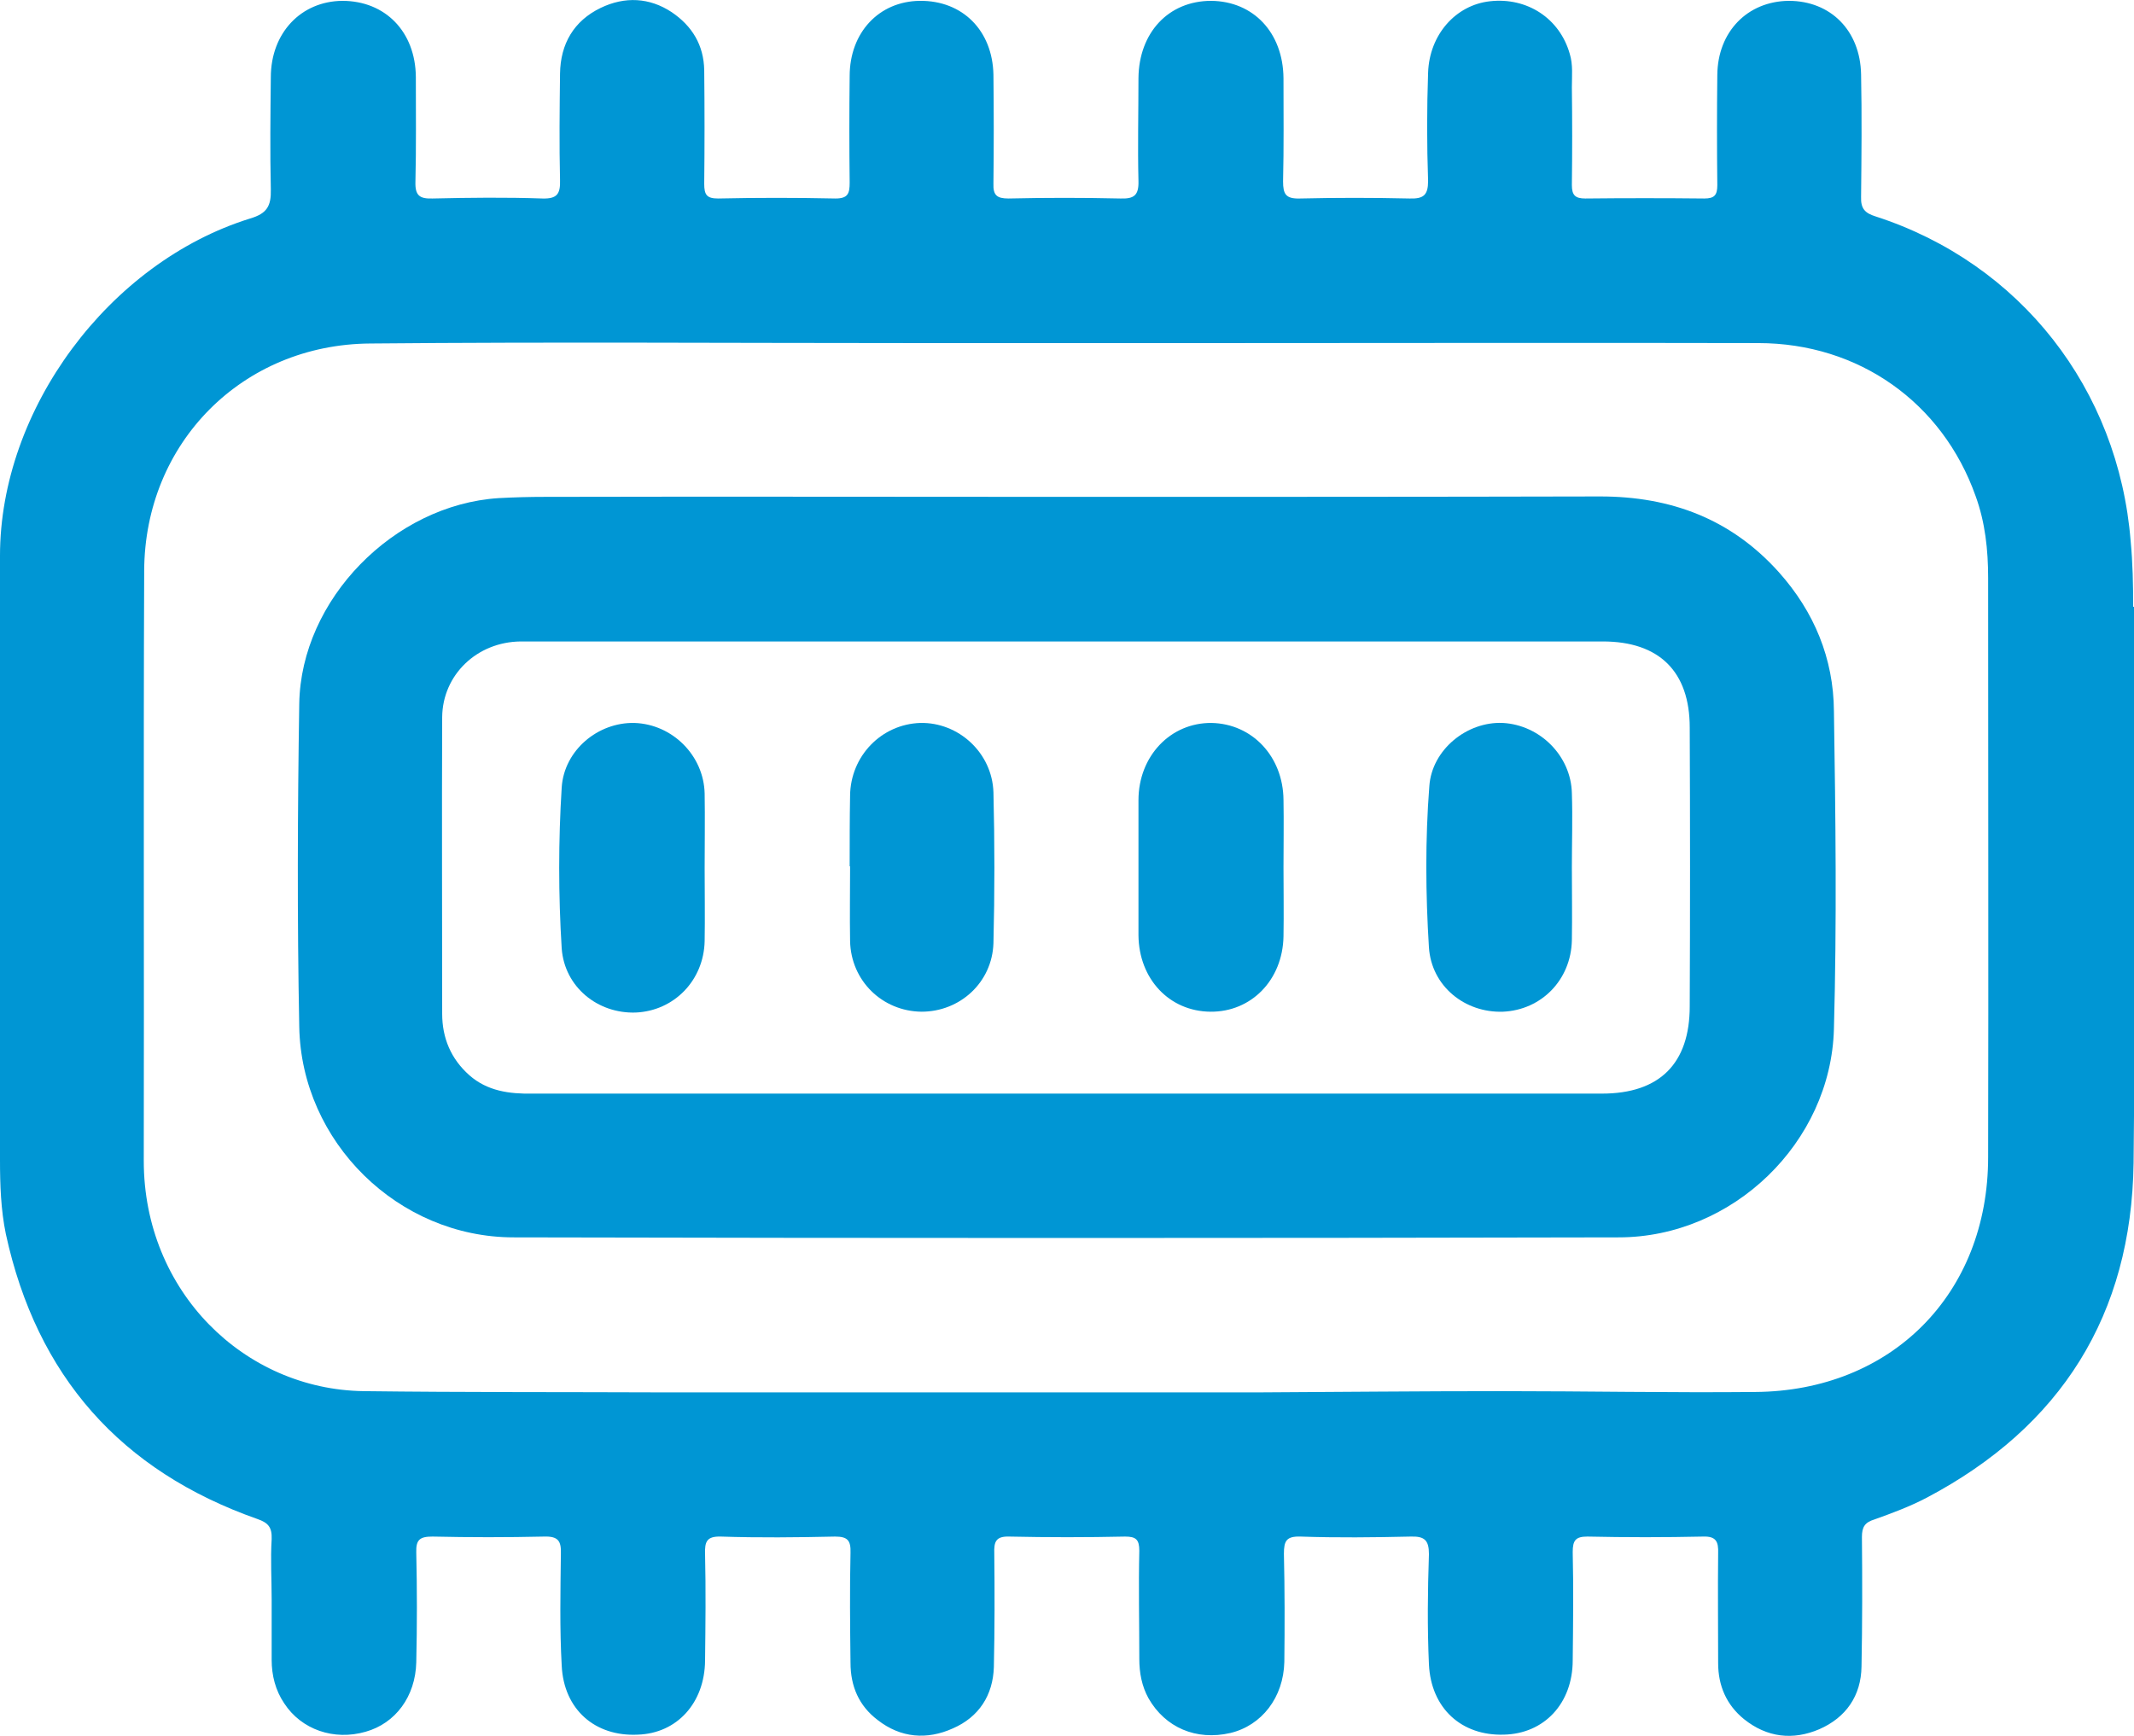
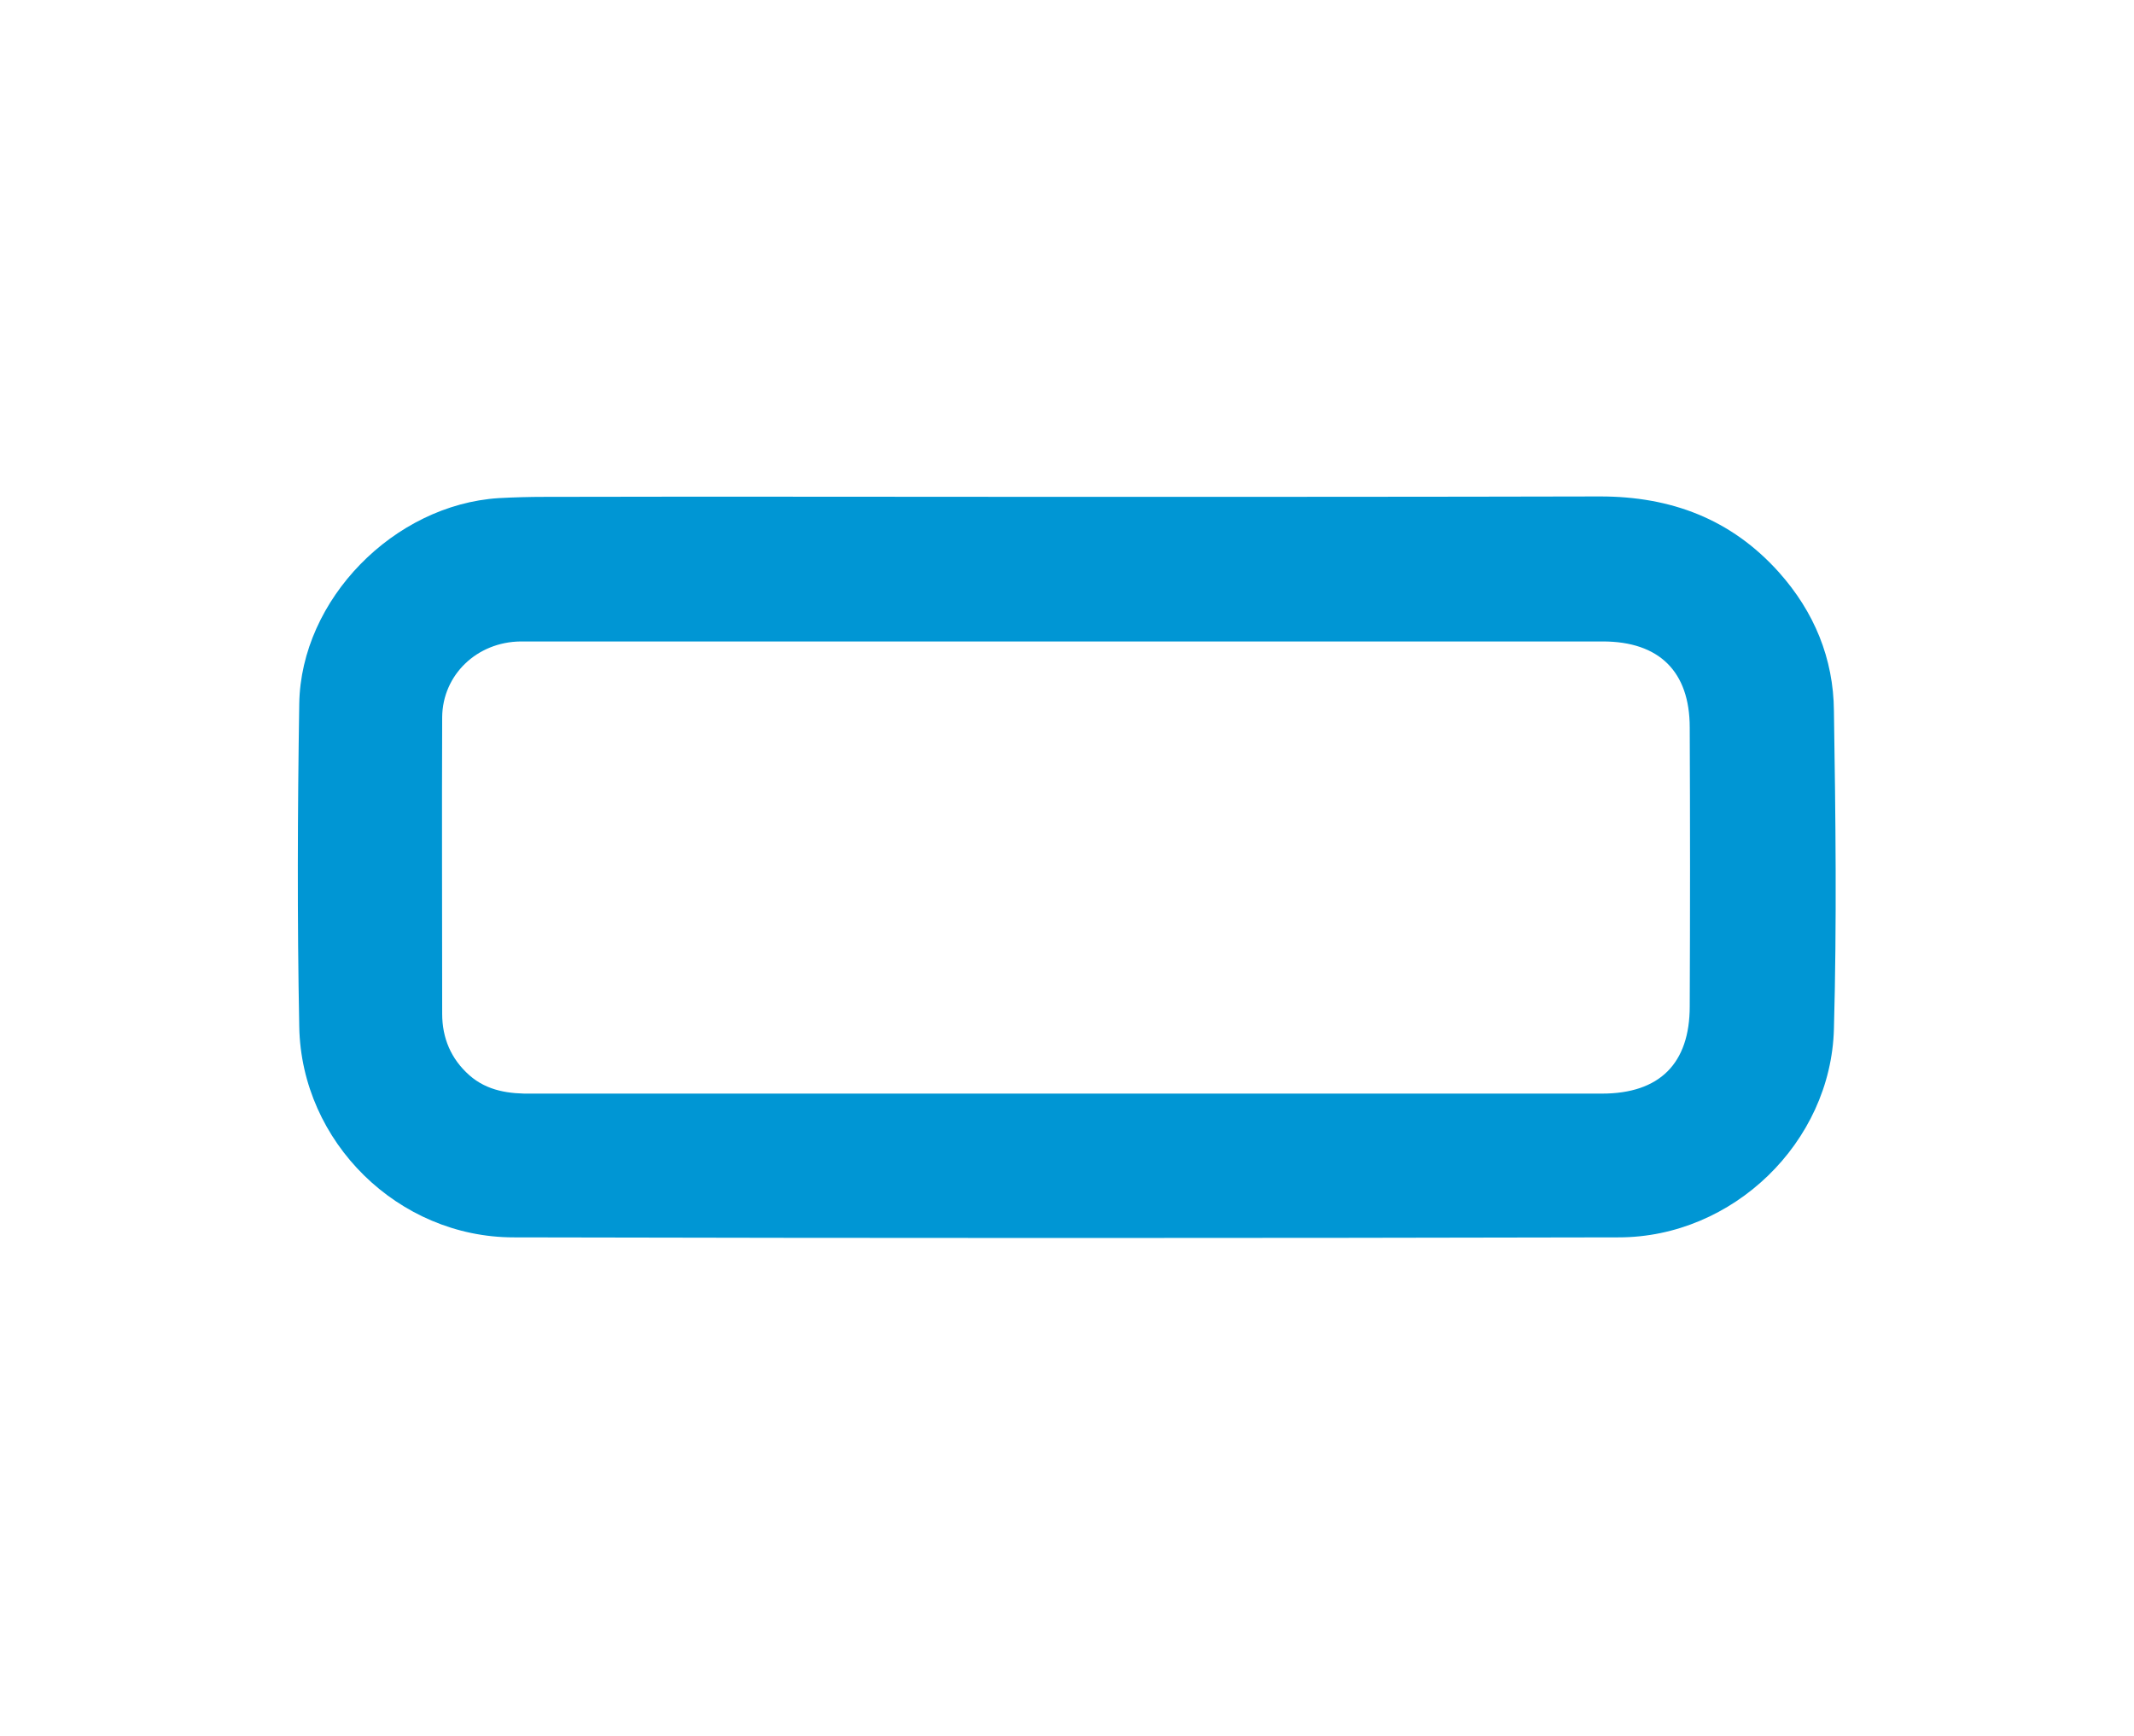
<svg xmlns="http://www.w3.org/2000/svg" id="Capa_2" data-name="Capa 2" viewBox="0 0 51.06 41.54">
  <defs>
    <style>
      .cls-1 {
        fill: #0096d4;
        stroke-width: 0px;
      }
    </style>
  </defs>
  <g id="Capa_2-2" data-name="Capa 2">
-     <path class="cls-1" d="m51.04,14.52c0-.53-.01-1.05-.06-1.57-.29-3.64-2.64-6.65-6.1-7.77-.26-.08-.36-.19-.35-.47.01-.97.02-1.95,0-2.93-.02-1.05-.73-1.76-1.73-1.76-.99.01-1.7.74-1.71,1.77-.01.88-.01,1.76,0,2.64,0,.24-.07.32-.31.32-.95-.01-1.9-.01-2.85,0-.24,0-.32-.08-.32-.32.01-.78.01-1.56,0-2.34,0-.27.03-.54-.05-.8-.24-.85-1.02-1.36-1.91-1.26-.82.09-1.45.8-1.48,1.71-.03.86-.03,1.72,0,2.59,0,.34-.11.43-.44.42-.88-.02-1.76-.02-2.63,0-.34.01-.4-.11-.4-.41.02-.82.01-1.64.01-2.47-.01-1.09-.72-1.84-1.73-1.85-1.02,0-1.73.76-1.74,1.85,0,.82-.02,1.64,0,2.46.01.35-.11.43-.43.42-.89-.02-1.79-.02-2.68,0-.28,0-.37-.08-.36-.36.01-.87.01-1.73,0-2.6-.02-1.06-.74-1.78-1.76-1.77-.98.01-1.68.76-1.68,1.8-.01.85-.01,1.7,0,2.55,0,.26-.04.38-.34.38-.94-.02-1.88-.02-2.81,0-.27,0-.33-.09-.33-.35.01-.9.01-1.81,0-2.72-.01-.6-.29-1.06-.78-1.39-.53-.35-1.12-.38-1.7-.1-.64.31-.96.86-.97,1.57-.01.85-.02,1.7,0,2.55.01.33-.07.45-.42.44-.87-.03-1.75-.02-2.63,0-.31.01-.42-.07-.41-.4.02-.83.01-1.67.01-2.51-.01-1.08-.73-1.82-1.76-1.82-.99.01-1.71.77-1.71,1.83-.01.9-.02,1.79,0,2.68.01.4-.09.58-.5.7C2.61,6.28,0,9.79,0,13.3v14.46c0,.59.02,1.19.14,1.77.74,3.4,2.75,5.67,6.02,6.82.26.09.35.2.34.48-.03.48,0,.96,0,1.44v1.45c0,.37.09.73.3,1.04.41.63,1.19.9,1.95.68.71-.2,1.19-.84,1.21-1.66.02-.88.02-1.75,0-2.63-.01-.31.09-.38.39-.38.89.02,1.78.02,2.67,0,.34-.01.41.11.4.41-.01.9-.03,1.79.02,2.68.05,1.05.8,1.7,1.82,1.65.94-.03,1.6-.76,1.61-1.77.01-.85.02-1.7,0-2.55-.01-.3.04-.43.38-.42.91.03,1.82.02,2.73,0,.3,0,.38.09.37.39-.02.88-.01,1.75,0,2.63,0,.56.2,1.03.65,1.37.55.43,1.18.48,1.8.2.62-.27.96-.79.98-1.47.02-.91.02-1.81.01-2.72-.01-.28.04-.41.36-.4.92.02,1.85.02,2.77,0,.26,0,.34.07.34.34-.02.86,0,1.72,0,2.59,0,.33.06.65.22.94.4.7,1.14,1.02,1.96.83.75-.18,1.27-.85,1.29-1.7.01-.86.01-1.73-.01-2.59,0-.31.06-.42.4-.41.87.03,1.75.02,2.63,0,.33-.01.44.08.44.42-.03.88-.04,1.76,0,2.64.05,1.05.78,1.71,1.79,1.68.97-.02,1.65-.75,1.65-1.78.01-.87.02-1.73,0-2.59,0-.28.07-.37.35-.37.92.02,1.85.02,2.77,0,.31-.01.37.12.36.4-.01.87,0,1.75,0,2.63,0,.54.2,1,.62,1.34.55.44,1.17.51,1.8.24.64-.28,1-.8,1.01-1.5.02-1.03.02-2.07.01-3.1,0-.24.07-.35.3-.42.42-.15.85-.31,1.25-.52,3.22-1.7,4.9-4.38,4.95-8.01.05-4.44.01-8.87.01-13.31Zm-3.47,13.17c0,3.27-2.31,5.6-5.58,5.62-2.01.02-4.03-.02-6.04-.02s-3.91.02-5.87.03h-14.15c-2.41-.01-4.82,0-7.23-.03-2.86-.04-5.26-2.39-5.26-5.51.01-4.71-.01-9.41.01-14.12.01-3.06,2.35-5.42,5.41-5.44,4.33-.04,8.65-.01,12.97-.01h7.49c4.25,0,8.5-.01,12.75,0,2.41,0,4.41,1.43,5.2,3.66.23.63.3,1.29.3,1.96,0,4.62.01,9.24,0,13.86Z" />
    <path class="cls-1" d="m43.88,17.01c-.01-1.25-.47-2.37-1.32-3.32-1.14-1.27-2.58-1.81-4.27-1.81-4.25.01-8.5.01-12.76.01s-8.33-.01-12.49,0c-.37,0-.74.01-1.11.03-2.5.16-4.73,2.42-4.77,4.92-.04,2.57-.05,5.15,0,7.73.05,2.76,2.37,5.04,5.13,5.04,8.81.02,17.63.02,26.44,0,2.73,0,5.08-2.27,5.15-4.99.07-2.53.04-5.07,0-7.61Zm-3.45,7.07c0,1.37-.72,2.09-2.1,2.09H12.74c-.55.01-1.08-.06-1.51-.44-.44-.39-.65-.89-.65-1.47,0-2.37-.01-4.73,0-7.1.01-1.01.83-1.8,1.88-1.81.81,0,1.61,0,2.42,0h23.47c1.35,0,2.08.72,2.08,2.06.01,2.22.01,4.45,0,6.67Z" />
-     <path class="cls-1" d="m16.86,18.99c.01.6,0,1.19,0,1.79s.01,1.16,0,1.74c-.02.94-.73,1.67-1.65,1.71-.91.03-1.7-.61-1.77-1.53-.08-1.29-.08-2.58,0-3.86.06-.89.87-1.56,1.74-1.54.91.03,1.66.78,1.68,1.69Z" />
-     <path class="cls-1" d="m30.71,19.14c.01.54,0,1.08,0,1.62s.01,1.1,0,1.65c-.02,1.04-.77,1.81-1.75,1.8s-1.71-.78-1.72-1.83v-3.23c0-1.06.77-1.86,1.75-1.85.97.02,1.71.8,1.72,1.84Z" />
-     <path class="cls-1" d="m37.61,20.76c0,.58.01,1.16,0,1.74-.02.95-.73,1.67-1.65,1.71-.91.03-1.71-.61-1.77-1.54-.08-1.28-.09-2.58.01-3.86.06-.87.9-1.55,1.76-1.51.89.05,1.63.79,1.65,1.68.02.59,0,1.19,0,1.78Z" />
-     <path class="cls-1" d="m23.77,18.96c.03,1.2.03,2.41,0,3.61-.03.94-.8,1.64-1.72,1.64-.94-.01-1.69-.74-1.71-1.69-.01-.6,0-1.19,0-1.79h-.01c0-.56,0-1.13.01-1.69.01-.95.75-1.71,1.68-1.74.91-.02,1.72.71,1.75,1.66Z" />
  </g>
</svg>